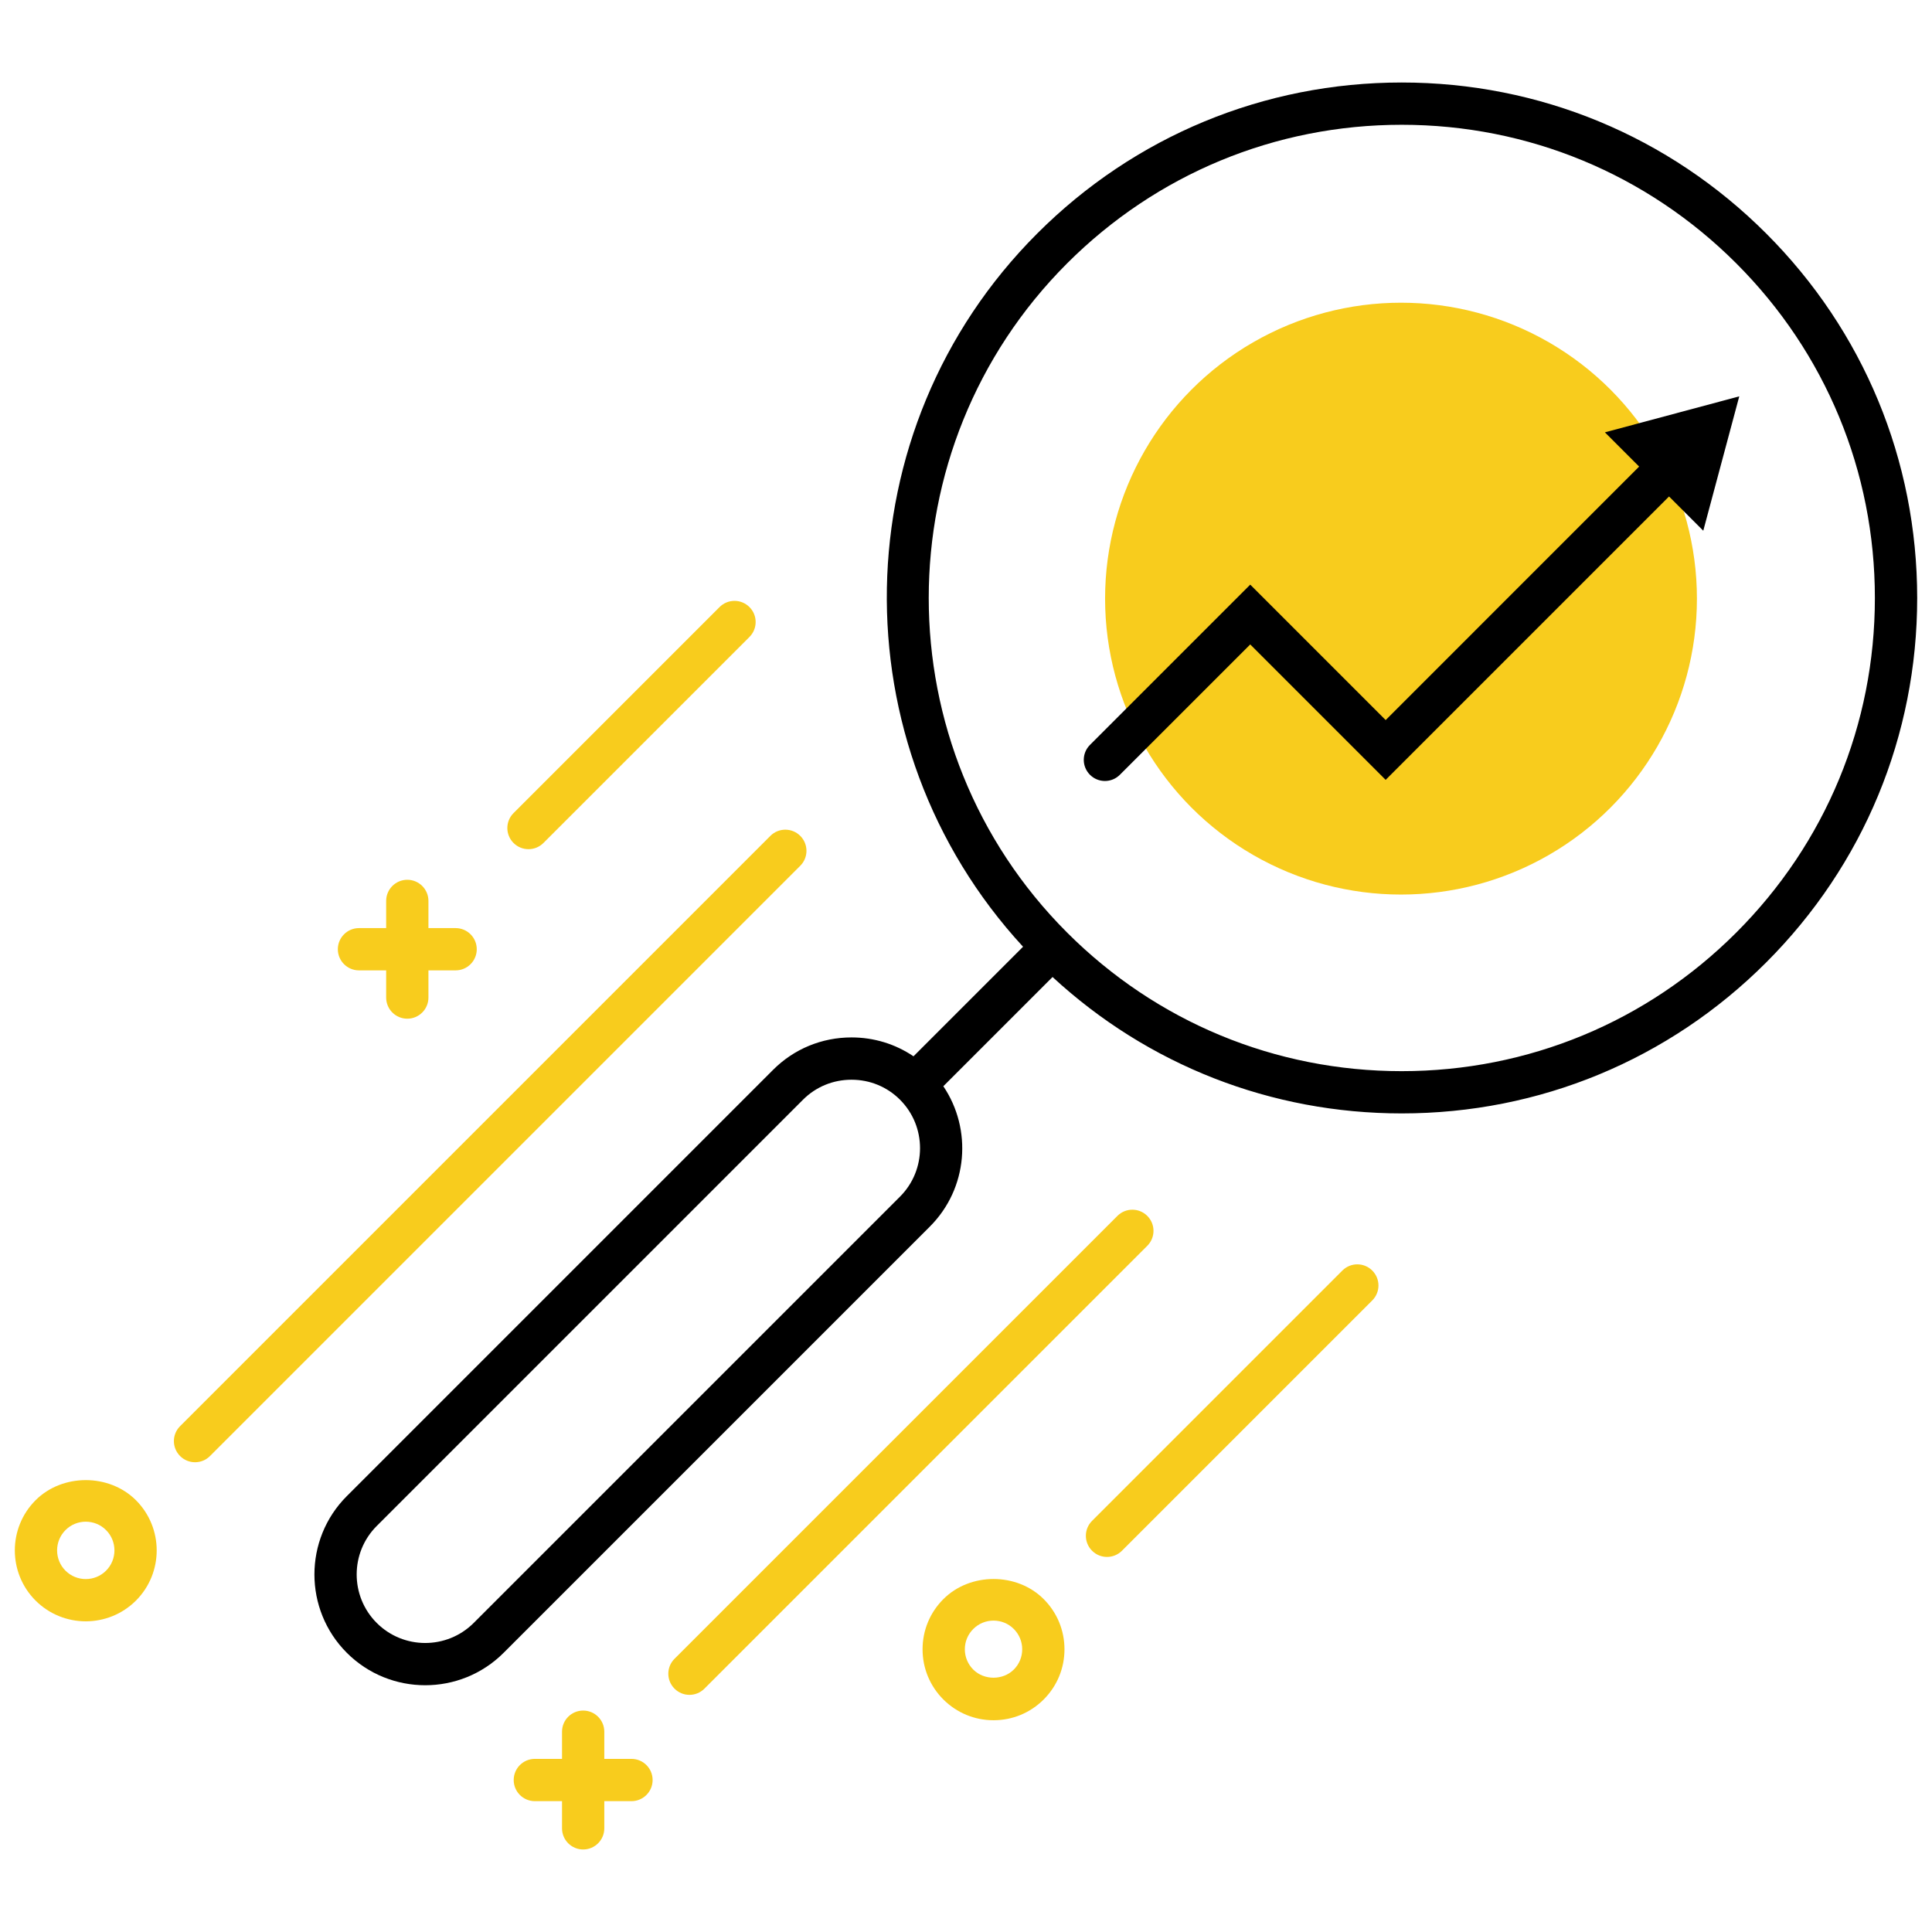
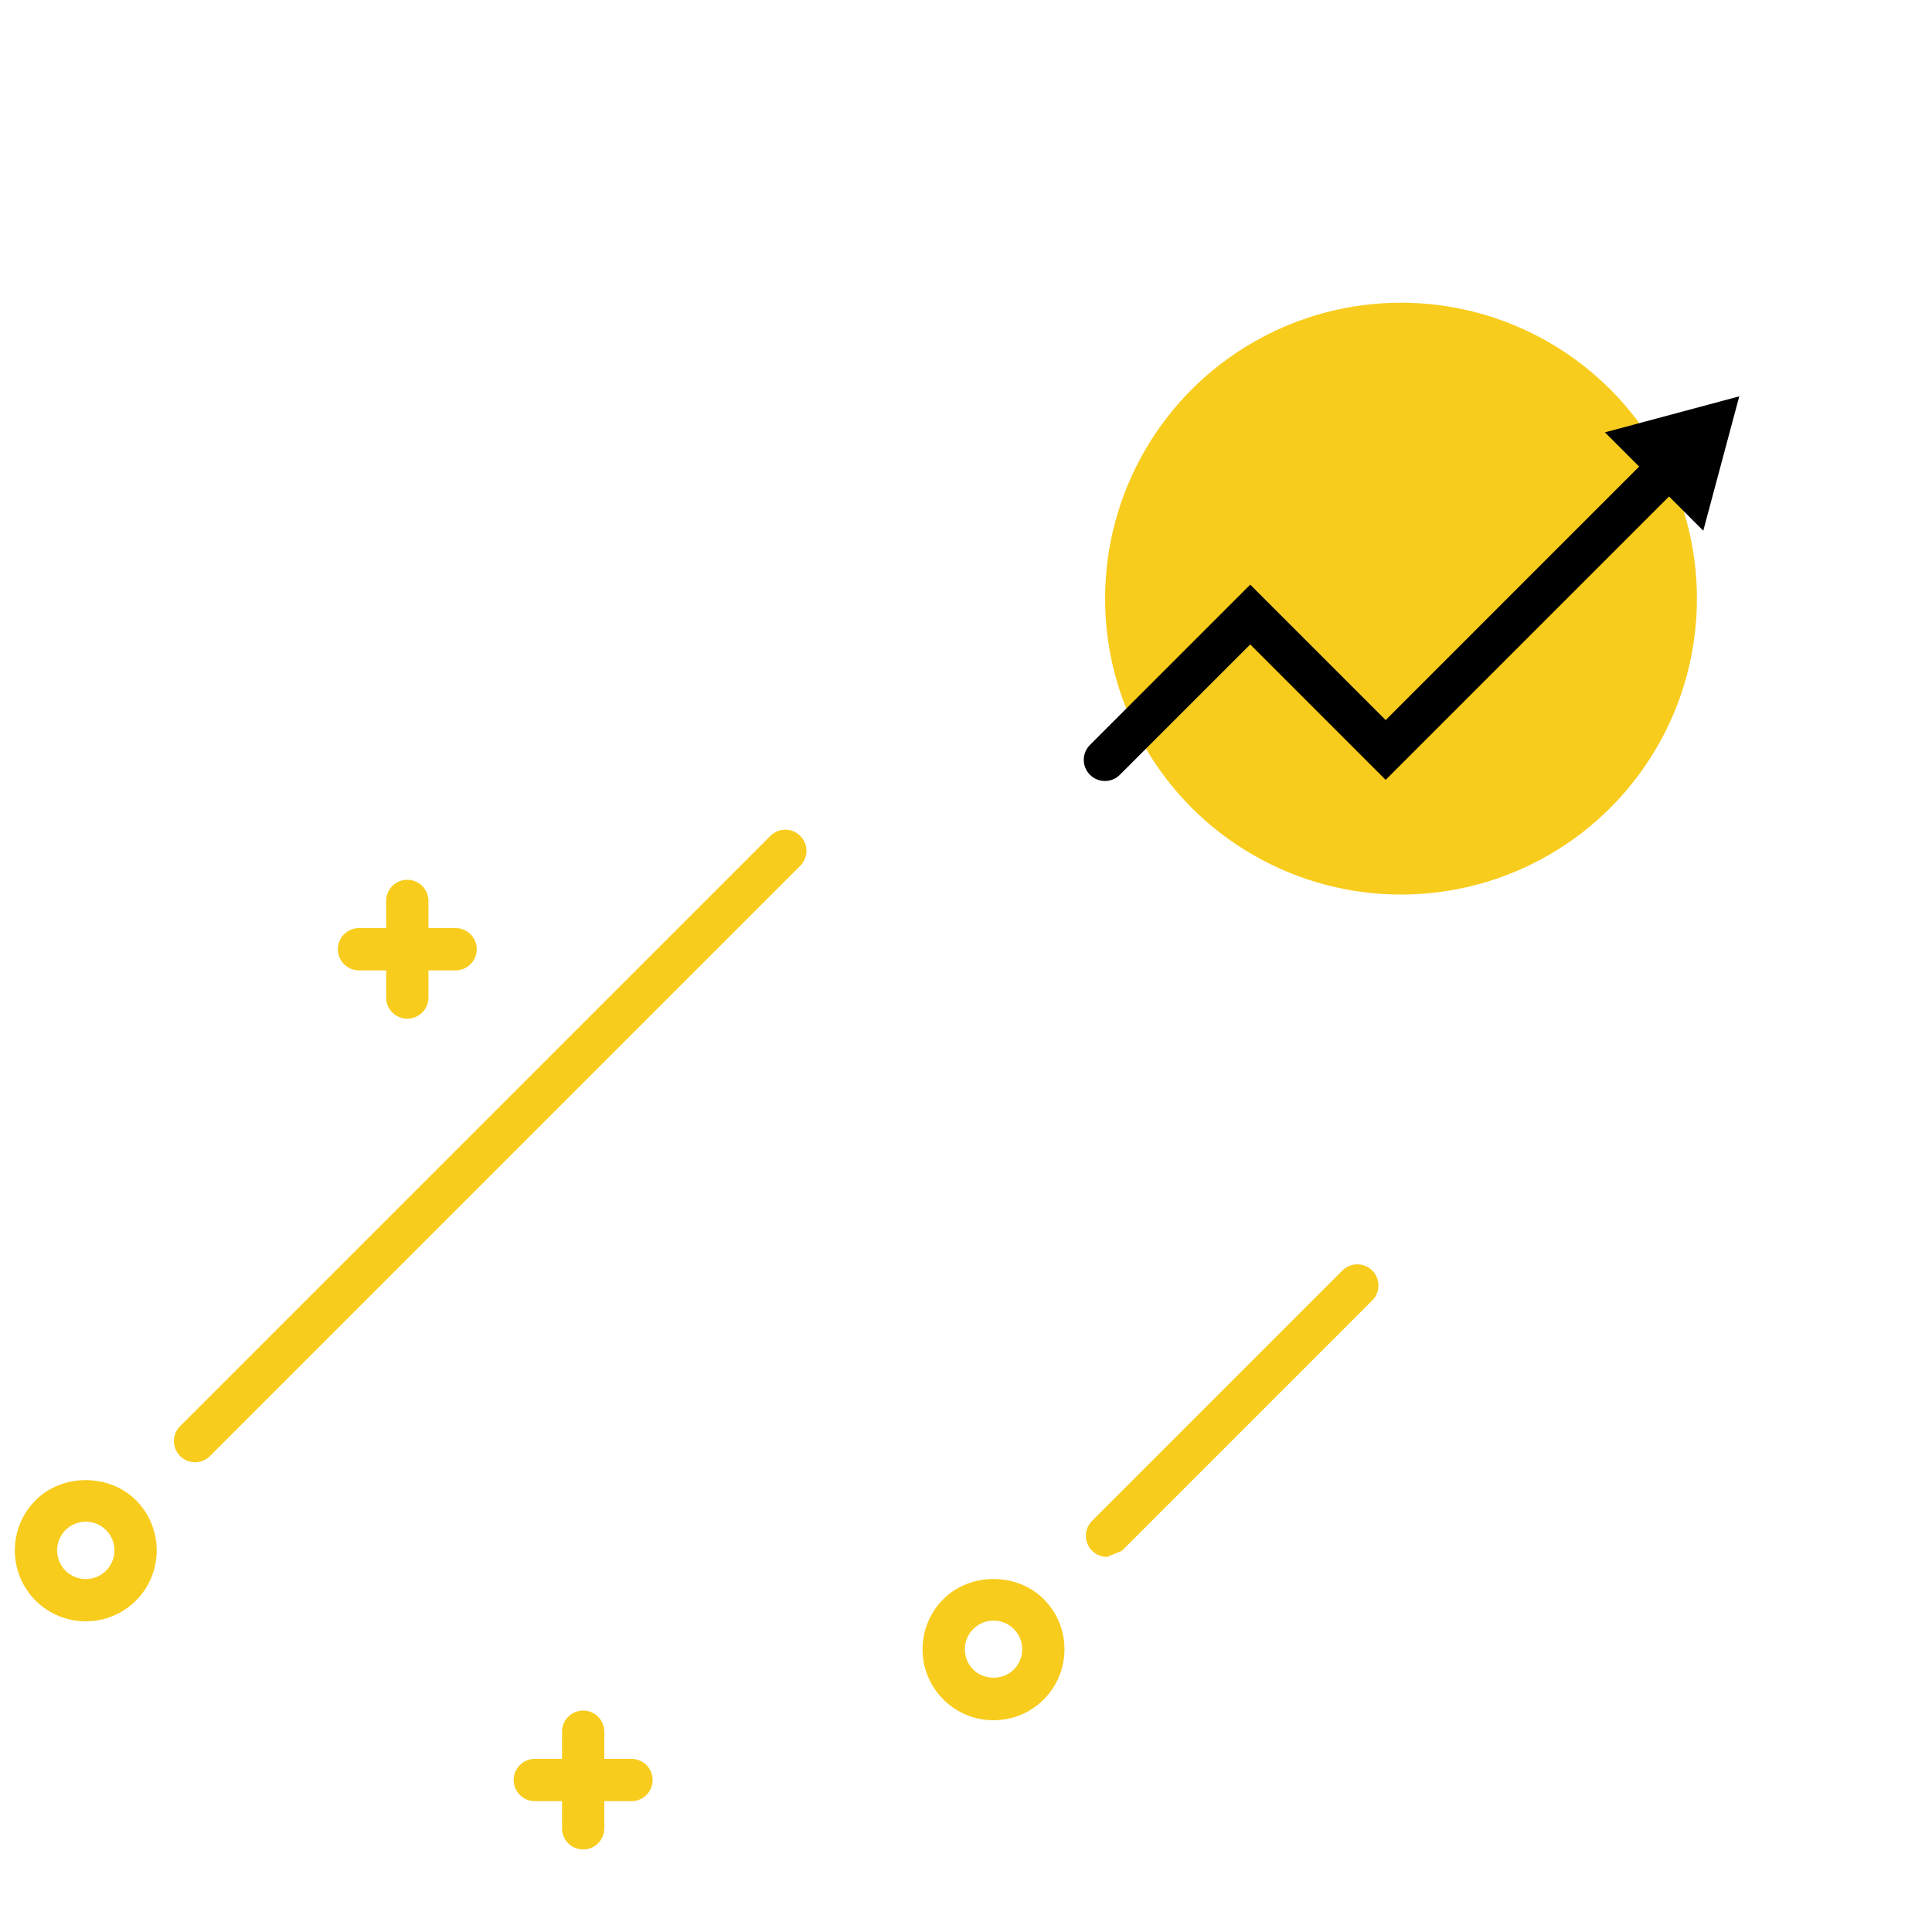
<svg xmlns="http://www.w3.org/2000/svg" width="256" height="256" viewBox="0 0 256 256" xml:space="preserve">
  <desc>Created with Fabric.js 1.7.22</desc>
  <defs />
  <g transform="translate(128 128) scale(0.72 0.72)" style="">
    <g style="stroke: none; stroke-width: 0; stroke-dasharray: none; stroke-linecap: butt; stroke-linejoin: miter; stroke-miterlimit: 10; fill: none; fill-rule: nonzero; opacity: 1;" transform="translate(-175.05 -175.05) scale(3.89 3.89)">
      <circle cx="65.58" cy="27.62" r="14" style="stroke: none; stroke-width: 1; stroke-dasharray: none; stroke-linecap: butt; stroke-linejoin: miter; stroke-miterlimit: 10; fill: rgb(248,204,29); fill-rule: nonzero; opacity: 1;" transform="  matrix(1 0 0 1 0 0) " />
-       <path d="M 82.857 10.345 c -4.605 -4.606 -10.729 -7.143 -17.244 -7.143 c -6.514 0 -12.638 2.537 -17.243 7.143 c -9.269 9.269 -9.475 24.19 -0.671 33.744 l -5.183 5.183 c -0.857 -0.579 -1.869 -0.893 -2.931 -0.893 c -1.404 0 -2.721 0.543 -3.708 1.53 L 15.708 70.078 c -2.045 2.045 -2.045 5.371 0 7.416 c 1.022 1.022 2.365 1.533 3.708 1.533 c 1.343 0 2.686 -0.511 3.708 -1.533 l 20.168 -20.168 c 1.803 -1.803 2.011 -4.599 0.636 -6.638 l 5.167 -5.167 c 4.514 4.167 10.34 6.453 16.519 6.453 c 6.515 0 12.639 -2.536 17.244 -7.143 c 4.606 -4.606 7.143 -10.729 7.143 -17.243 C 89.999 21.074 87.463 14.951 82.857 10.345 z M 41.877 55.912 L 21.709 76.08 c -1.265 1.264 -3.323 1.264 -4.587 0 c -1.265 -1.265 -1.265 -3.323 0 -4.588 L 37.29 51.324 c 0.609 -0.609 1.424 -0.944 2.293 -0.944 s 1.684 0.335 2.293 0.944 C 43.142 52.589 43.142 54.647 41.877 55.912 z M 81.442 43.418 c -4.229 4.229 -9.85 6.557 -15.83 6.557 c -5.979 0 -11.601 -2.328 -15.829 -6.557 c -8.728 -8.729 -8.728 -22.93 0 -31.659 c 4.229 -4.228 9.85 -6.557 15.829 -6.557 c 5.98 0 11.602 2.329 15.83 6.557 s 6.557 9.85 6.557 15.83 C 87.999 33.568 85.671 39.19 81.442 43.418 z" style="stroke: none; stroke-width: 1; stroke-dasharray: none; stroke-linecap: butt; stroke-linejoin: miter; stroke-miterlimit: 10; fill: rgb(0,0,0); fill-rule: nonzero; opacity: 1;" transform=" matrix(1 0 0 1 0 0) " stroke-linecap="round" />
-       <path d="M 31.917 79.482 c -0.256 0 -0.512 -0.098 -0.707 -0.293 c -0.391 -0.391 -0.391 -1.023 0 -1.414 l 20.953 -20.952 c 0.391 -0.391 1.023 -0.391 1.414 0 s 0.391 1.023 0 1.414 L 32.624 79.189 C 32.428 79.385 32.172 79.482 31.917 79.482 z" style="stroke: none; stroke-width: 1; stroke-dasharray: none; stroke-linecap: butt; stroke-linejoin: miter; stroke-miterlimit: 10; fill: rgb(248,204,29); fill-rule: nonzero; opacity: 1;" transform=" matrix(1 0 0 1 0 0) " stroke-linecap="round" />
      <path d="M 8.526 68.477 c -0.256 0 -0.512 -0.098 -0.707 -0.293 c -0.391 -0.391 -0.391 -1.023 0 -1.414 l 27.926 -27.926 c 0.391 -0.391 1.023 -0.391 1.414 0 s 0.391 1.023 0 1.414 L 9.233 68.184 C 9.038 68.38 8.782 68.477 8.526 68.477 z" style="stroke: none; stroke-width: 1; stroke-dasharray: none; stroke-linecap: butt; stroke-linejoin: miter; stroke-miterlimit: 10; fill: rgb(248,204,29); fill-rule: nonzero; opacity: 1;" transform=" matrix(1 0 0 1 0 0) " stroke-linecap="round" />
-       <path d="M 51.671 72.957 c -0.256 0 -0.512 -0.098 -0.707 -0.293 c -0.391 -0.391 -0.391 -1.023 0 -1.414 l 11.842 -11.842 c 0.391 -0.391 1.023 -0.391 1.414 0 s 0.391 1.023 0 1.414 L 52.378 72.664 C 52.183 72.859 51.927 72.957 51.671 72.957 z" style="stroke: none; stroke-width: 1; stroke-dasharray: none; stroke-linecap: butt; stroke-linejoin: miter; stroke-miterlimit: 10; fill: rgb(248,204,29); fill-rule: nonzero; opacity: 1;" transform=" matrix(1 0 0 1 0 0) " stroke-linecap="round" />
-       <path d="M 24.301 39.473 c -0.256 0 -0.512 -0.098 -0.707 -0.293 c -0.391 -0.391 -0.391 -1.023 0 -1.414 l 9.747 -9.747 c 0.391 -0.391 1.023 -0.391 1.414 0 s 0.391 1.023 0 1.414 l -9.747 9.747 C 24.813 39.376 24.557 39.473 24.301 39.473 z" style="stroke: none; stroke-width: 1; stroke-dasharray: none; stroke-linecap: butt; stroke-linejoin: miter; stroke-miterlimit: 10; fill: rgb(248,204,29); fill-rule: nonzero; opacity: 1;" transform=" matrix(1 0 0 1 0 0) " stroke-linecap="round" />
+       <path d="M 51.671 72.957 c -0.256 0 -0.512 -0.098 -0.707 -0.293 c -0.391 -0.391 -0.391 -1.023 0 -1.414 l 11.842 -11.842 c 0.391 -0.391 1.023 -0.391 1.414 0 s 0.391 1.023 0 1.414 L 52.378 72.664 z" style="stroke: none; stroke-width: 1; stroke-dasharray: none; stroke-linecap: butt; stroke-linejoin: miter; stroke-miterlimit: 10; fill: rgb(248,204,29); fill-rule: nonzero; opacity: 1;" transform=" matrix(1 0 0 1 0 0) " stroke-linecap="round" />
      <path d="M 29.174 82.511 h -1.286 v -1.286 c 0 -0.553 -0.448 -1 -1 -1 s -1 0.447 -1 1 v 1.286 h -1.286 c -0.552 0 -1 0.447 -1 1 s 0.448 1 1 1 h 1.286 v 1.286 c 0 0.553 0.448 1 1 1 s 1 -0.447 1 -1 v -1.286 h 1.286 c 0.552 0 1 -0.447 1 -1 S 29.727 82.511 29.174 82.511 z" style="stroke: none; stroke-width: 1; stroke-dasharray: none; stroke-linecap: butt; stroke-linejoin: miter; stroke-miterlimit: 10; fill: rgb(248,204,29); fill-rule: nonzero; opacity: 1;" transform=" matrix(1 0 0 1 0 0) " stroke-linecap="round" />
      <path d="M 20.854 43.207 h -1.286 v -1.286 c 0 -0.552 -0.448 -1 -1 -1 s -1 0.448 -1 1 v 1.286 h -1.286 c -0.552 0 -1 0.448 -1 1 s 0.448 1 1 1 h 1.286 v 1.286 c 0 0.553 0.448 1 1 1 s 1 -0.447 1 -1 v -1.286 h 1.286 c 0.552 0 1 -0.448 1 -1 S 21.406 43.207 20.854 43.207 z" style="stroke: none; stroke-width: 1; stroke-dasharray: none; stroke-linecap: butt; stroke-linejoin: miter; stroke-miterlimit: 10; fill: rgb(248,204,29); fill-rule: nonzero; opacity: 1;" transform=" matrix(1 0 0 1 0 0) " stroke-linecap="round" />
      <path d="M 3.356 76.003 c -0.859 0 -1.719 -0.327 -2.374 -0.981 c -1.309 -1.31 -1.309 -3.438 0 -4.748 c 1.268 -1.268 3.479 -1.269 4.749 0 c 1.308 1.31 1.308 3.438 0 4.748 h 0 C 5.076 75.676 4.216 76.003 3.356 76.003 z M 5.023 74.314 h 0.01 H 5.023 z M 3.356 71.29 c -0.363 0 -0.704 0.141 -0.959 0.397 c -0.529 0.529 -0.529 1.391 0 1.92 c 0.529 0.529 1.39 0.529 1.919 0 s 0.529 -1.391 0 -1.92 C 4.06 71.43 3.719 71.29 3.356 71.29 z" style="stroke: none; stroke-width: 1; stroke-dasharray: none; stroke-linecap: butt; stroke-linejoin: miter; stroke-miterlimit: 10; fill: rgb(248,204,29); fill-rule: nonzero; opacity: 1;" transform=" matrix(1 0 0 1 0 0) " stroke-linecap="round" />
      <path d="M 46.302 80.683 c -0.896 0 -1.74 -0.35 -2.374 -0.983 c -0.634 -0.634 -0.983 -1.477 -0.983 -2.373 c 0 -0.897 0.35 -1.74 0.984 -2.374 c 1.267 -1.268 3.479 -1.27 4.747 0 c 0.634 0.634 0.983 1.477 0.983 2.374 c 0 0.896 -0.349 1.739 -0.983 2.373 l 0 0 C 48.042 80.335 47.198 80.683 46.302 80.683 z M 46.302 75.969 c -0.362 0 -0.703 0.141 -0.959 0.397 c -0.257 0.257 -0.398 0.597 -0.398 0.96 c 0 0.362 0.142 0.702 0.397 0.959 c 0.514 0.514 1.406 0.514 1.92 0 l 0 0 c 0.257 -0.257 0.397 -0.597 0.397 -0.959 c 0 -0.363 -0.141 -0.703 -0.397 -0.96 S 46.664 75.969 46.302 75.969 z" style="stroke: none; stroke-width: 1; stroke-dasharray: none; stroke-linecap: butt; stroke-linejoin: miter; stroke-miterlimit: 10; fill: rgb(248,204,29); fill-rule: nonzero; opacity: 1;" transform=" matrix(1 0 0 1 0 0) " stroke-linecap="round" />
      <path d="M 81.583 18.05 l -6.357 1.703 l 1.62 1.62 L 64.854 33.365 l -6.407 -6.407 l -7.582 7.582 c -0.391 0.391 -0.391 1.023 0 1.414 c 0.195 0.195 0.451 0.293 0.707 0.293 s 0.512 -0.098 0.707 -0.293 l 6.168 -6.167 l 6.407 6.407 L 78.26 22.787 l 1.62 1.62 L 81.583 18.05 z" style="stroke: none; stroke-width: 1; stroke-dasharray: none; stroke-linecap: butt; stroke-linejoin: miter; stroke-miterlimit: 10; fill: rgb(0,0,0); fill-rule: nonzero; opacity: 1;" transform=" matrix(1 0 0 1 0 0) " stroke-linecap="round" />
    </g>
  </g>
</svg>